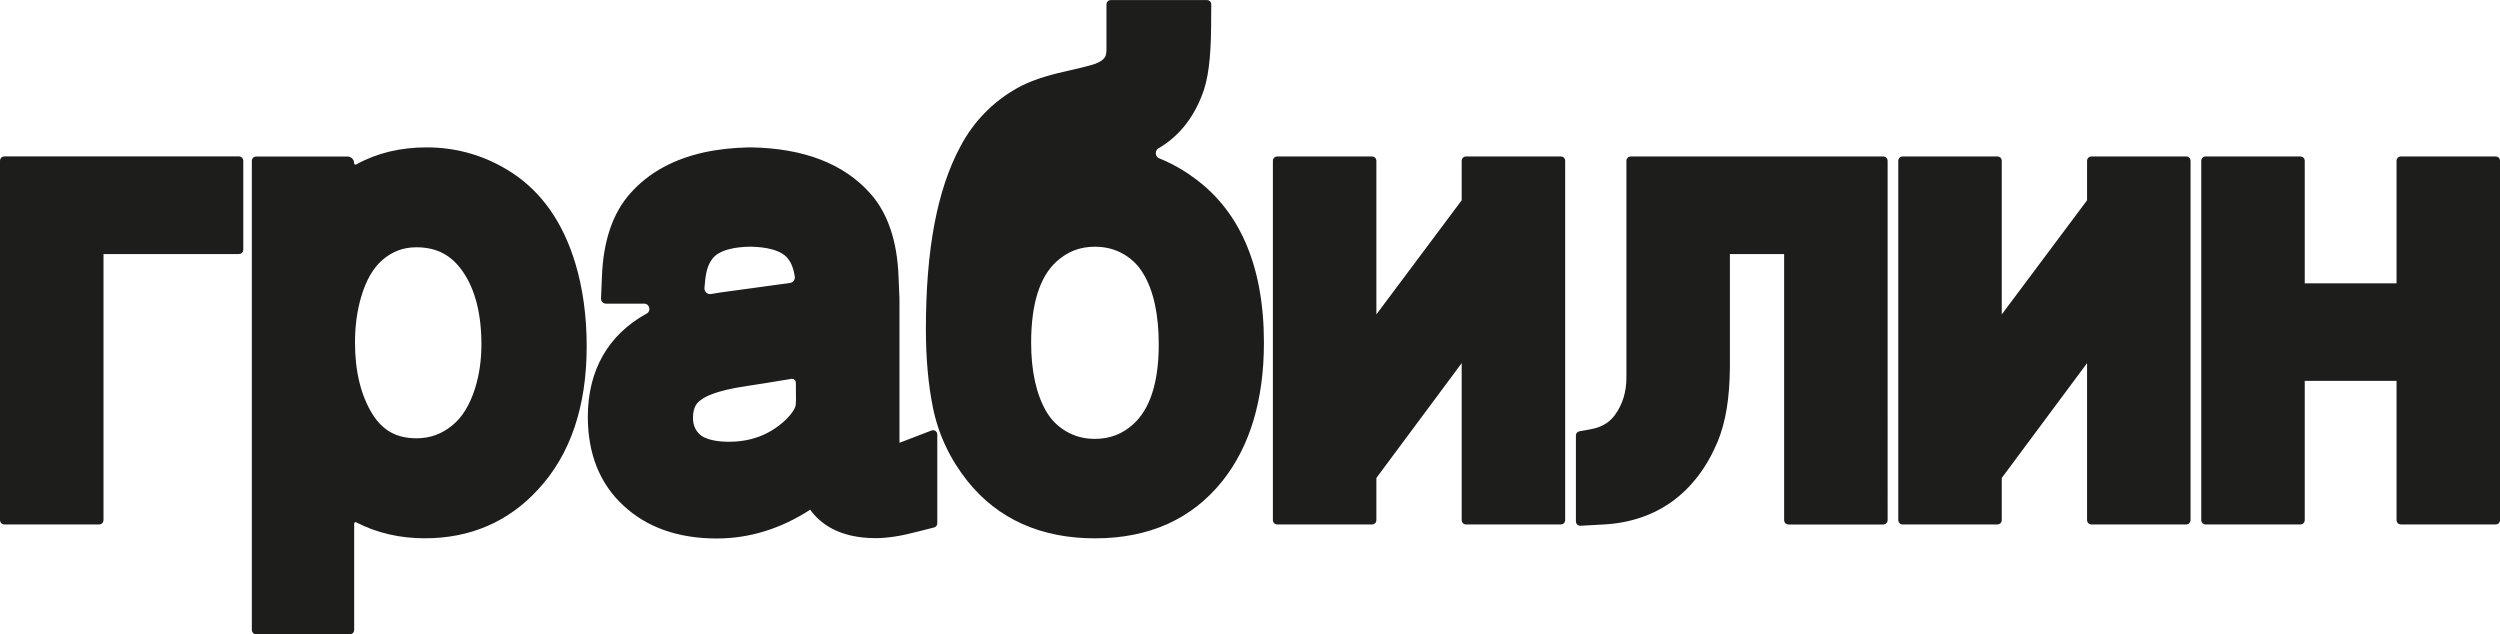
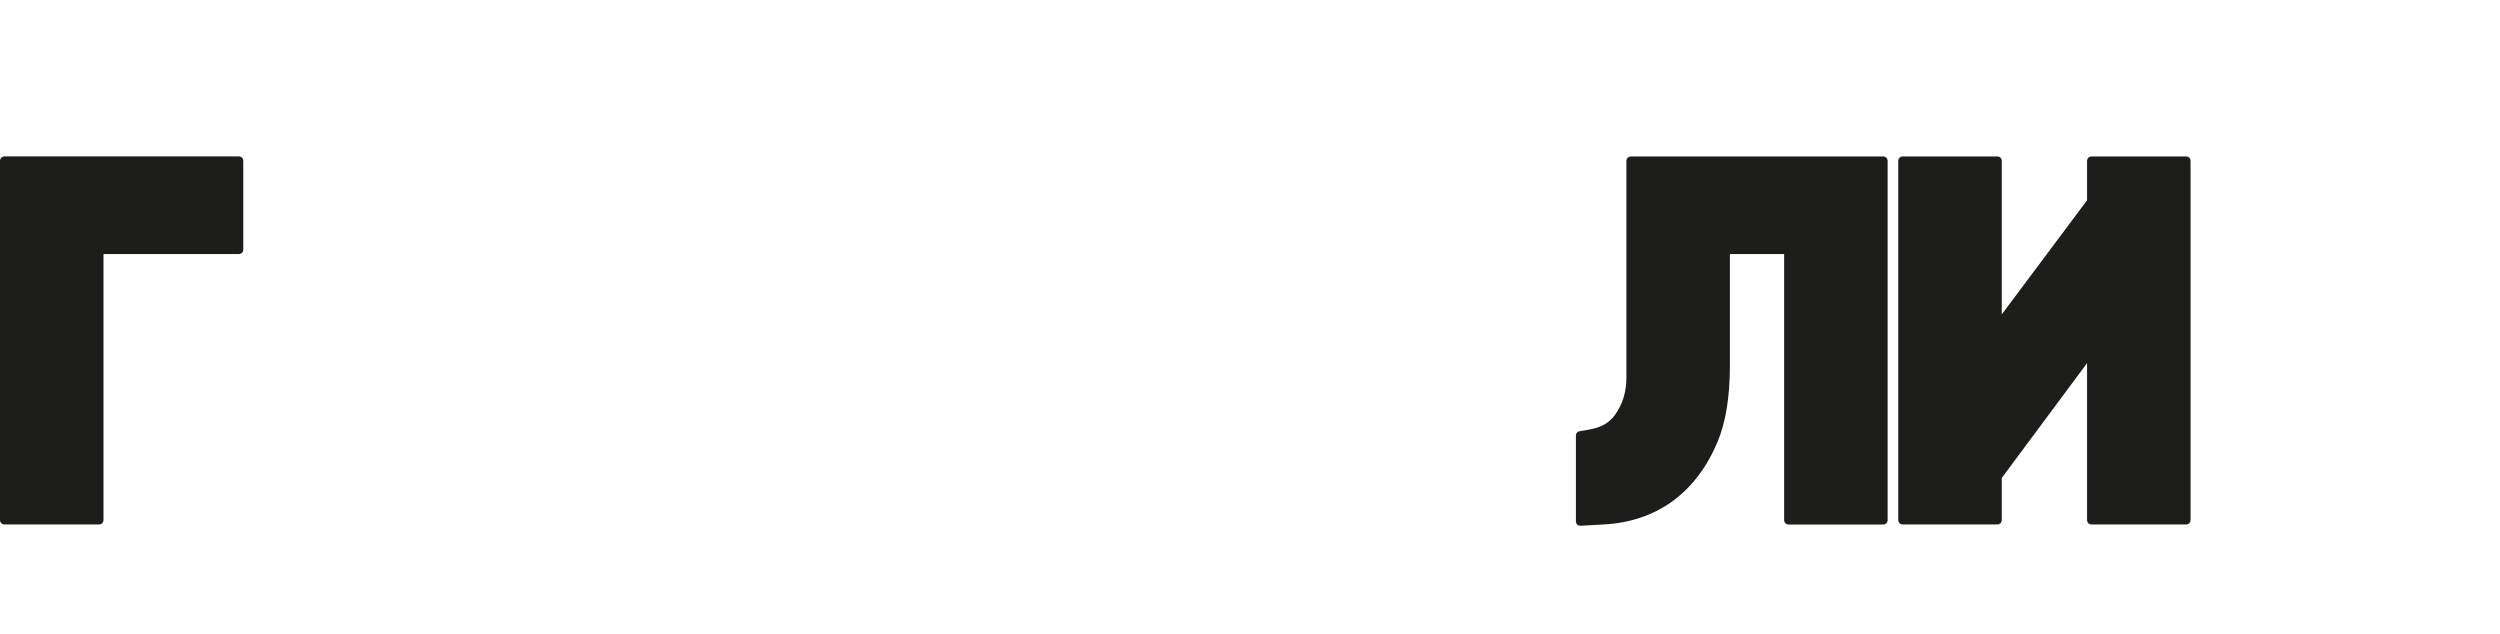
<svg xmlns="http://www.w3.org/2000/svg" id="_Слой_2" data-name="Слой 2" viewBox="0 0 668.87 169.68">
  <defs>
    <style> .cls-1 { fill: #1d1d1b; stroke: #1d1d1b; stroke-linecap: round; stroke-linejoin: round; stroke-width: 1.42px; } </style>
  </defs>
  <g id="_Слой_1-2" data-name="Слой 1">
    <g>
-       <path class="cls-1" d="M249.5,115.83l-8.98,3.46c-.28.11-.58-.1-.58-.4v-38.95l-.25-6.03c-.36-9.26-2.83-16.55-7.33-21.63-6.94-7.85-17.5-11.89-31.39-12.14h-.49c-8.82.16-16.29,1.84-22.34,5.05-3.5,1.85-6.52,4.22-9.05,7.09-4.5,5.08-6.97,12.37-7.33,21.63l-.25,6.03c-.01.32.25.59.57.59h10.24c2.24,0,2.95,3,.96,4.04,0,0-.01,0-.02,0-10.01,5.53-15.28,14.81-15.28,26.94,0,9.67,3.1,17.46,9.18,23.12,6.16,5.81,14.44,8.73,24.6,8.73,8.61,0,16.87-2.55,24.74-7.66.25-.17.58-.1.76.14,2.52,3.58,7.43,7.43,17.01,7.43,3.02,0,6.62-.54,11.03-1.71l4.45-1.13c.18-.05.31-.22.31-.41v-23.81c0-.29-.29-.49-.56-.39ZM187.98,74.77c.27-2.52.9-4.5,2.07-5.98,2.03-2.7,6.66-3.42,10.49-3.5.12-.01.24,0,.37,0,3.83.08,8.45.8,10.48,3.5.95,1.19,1.54,2.71,1.87,4.57.02.11.05.33.09.59.15,1.2-.69,2.3-1.89,2.46-5.21.7-18.2,2.46-18.35,2.5-.79.12-1.77.28-2.74.45-1.45.25-2.75-.95-2.6-2.41l.21-2.18ZM213.49,108.87c-.18.67-.81,2.07-2.97,4.14-4.32,3.96-9.4,5.89-15.52,5.89-2.74,0-6.43-.41-8.37-2.25-1.3-1.3-1.93-2.83-1.93-4.86,0-3.24,1.26-4.59,2.52-5.44,1.21-.95,4.5-2.61,12.24-3.73,3.31-.5,6.98-1.1,9.83-1.57.6-.1,1.16-.19,1.68-.28h.03c.2-.04.39-.07.58-.1,1.08-.18,2.06.65,2.06,1.75l.03,4.33c0,1.44-.13,2.03-.18,2.12Z" />
      <path class="cls-1" d="M.71,42.99v96.2c0,.23.19.42.42.42h25.43c.23,0,.42-.19.42-.42v-71.51c0-.23.19-.42.42-.42h36.56c.23,0,.42-.19.42-.42v-23.86c0-.23-.19-.42-.42-.42H1.13c-.23,0-.42.19-.42.42Z" />
-       <path class="cls-1" d="M153.23,70.6c-3.21-10.65-8.79-18.64-16.59-23.76-6.79-4.44-14.36-6.7-22.5-6.7-6.94,0-13.11,1.5-18.49,4.48-.72.4-1.61-.13-1.61-.95h0c0-.6-.49-1.09-1.09-1.09h-24.44c-.23,0-.42.19-.42.42v125.57c0,.23.19.42.42.42h25.12c.23,0,.42-.19.42-.42v-28.48c0-.81.85-1.35,1.57-.98,5.4,2.79,11.44,4.2,18.05,4.2,11.98,0,22.02-4.35,29.81-12.88,8.48-9.14,12.78-21.86,12.78-37.8,0-7.97-1.02-15.38-3.02-22.03ZM99.05,111.18c-3.17-5.12-4.78-11.69-4.78-19.5,0-4.45.55-8.58,1.63-12.29,1.36-4.71,3.41-8.23,6.07-10.48,2.77-2.33,5.85-3.46,9.41-3.46,5.74,0,9.93,2.23,13.17,7.01,3.29,4.87,4.96,11.49,4.96,19.68,0,4.21-.56,8.18-1.68,11.8-1.44,4.69-3.61,8.22-6.47,10.5-2.94,2.38-6.18,3.53-9.9,3.53-5.57,0-9.52-2.17-12.41-6.8Z" />
-       <path class="cls-1" d="M317.85,47.29c-2.1-1.43-4.28-2.65-6.51-3.65-.48-.22-.97-.43-1.46-.62-1.7-.69-1.83-3.06-.24-3.98h.01c5.12-3,8.93-7.68,11.32-13.93,1.54-3.82,2.29-9.53,2.35-17.97l.04-6c0-.23-.19-.42-.42-.42h-25.78c-.23,0-.42.19-.42.42v12.26c-.04,1.94-.55,3.17-3.38,4.3-.23.1-1.71.65-8.19,2.1-5.45,1.2-9.64,2.66-12.78,4.45-6.39,3.63-11.38,8.78-14.79,15.24-6.17,11.42-9.17,27.31-9.17,48.59,0,7.67.62,14.65,1.85,20.72,1.4,7.05,4.46,13.6,9.13,19.48,7.99,9.98,19.29,15.04,33.57,15.04s25.5-5.06,33.5-15.05c7.28-9.13,10.97-21.44,10.97-36.57,0-20.7-6.6-35.64-19.61-44.39ZM279.33,110.47c-2.76-4.75-4.16-11.07-4.16-18.79,0-10.57,2.38-18.06,7.08-22.29,3.06-2.75,6.54-4.09,10.66-4.09,3.06,0,5.75.71,8.2,2.16,2.32,1.38,4.1,3.18,5.48,5.55,2.75,4.63,4.14,11.07,4.14,19.14,0,10.31-2.38,17.67-7.08,21.89-3.06,2.76-6.57,4.09-10.73,4.09-3,0-5.67-.71-8.1-2.15-2.38-1.44-4.17-3.23-5.48-5.52Z" />
-       <path class="cls-1" d="M391.78,42.99v10.69c0,.09-.03.18-.08.25l-23.41,31.32c-.24.32-.75.15-.75-.25v-42.01c0-.23-.19-.42-.42-.42h-25.43c-.23,0-.42.19-.42.42v96.2c0,.23.19.42.42.42h25.43c.23,0,.42-.19.42-.42v-11.41c0-.09.03-.18.08-.25l23.41-31.51c.24-.32.75-.15.75.25v42.92c0,.23.19.42.42.42h25.43c.23,0,.42-.19.42-.42V42.99c0-.23-.19-.42-.42-.42h-25.43c-.23,0-.42.19-.42.42Z" />
      <path class="cls-1" d="M559.1,42.99v10.69c0,.09-.03.18-.08.25l-23.41,31.32c-.24.32-.75.15-.75-.25v-42.01c0-.23-.19-.42-.42-.42h-25.43c-.23,0-.42.19-.42.42v96.2c0,.23.19.42.42.42h25.43c.23,0,.42-.19.42-.42v-11.41c0-.09.03-.18.08-.25l23.41-31.51c.24-.32.75-.15.75.25v42.92c0,.23.19.42.42.42h25.43c.23,0,.42-.19.42-.42V42.99c0-.23-.19-.42-.42-.42h-25.43c-.23,0-.42.19-.42.42Z" />
      <path class="cls-1" d="M436.27,42.58c-.23,0-.42.19-.42.42v58.04c0,4-1.07,7.44-3.21,10.41-1.45,1.95-3.24,3.11-5.57,3.78-1.02.29-3.48.71-4.39.86-.2.03-.34.21-.34.41v23.04c0,.24.2.43.44.42l6.29-.35c13.86-.76,24.16-8.24,29.81-21.68,2.12-5.11,3.18-11.52,3.24-19.64v-30.6c0-.23.19-.42.42-.42h15.09c.23,0,.42.19.42.42v71.51c0,.23.19.42.42.42h25.43c.23,0,.42-.19.42-.42V42.99c0-.23-.19-.42-.42-.42h-67.61Z" />
-       <path class="cls-1" d="M641.9,42.99v33.1c0,.23-.19.42-.42.42h-25.14c-.23,0-.42-.19-.42-.42v-33.1c0-.23-.19-.42-.42-.42h-25.43c-.23,0-.42.19-.42.42v96.2c0,.23.19.42.42.42h25.43c.23,0,.42-.19.42-.42v-37.58c0-.23.19-.42.42-.42h25.14c.23,0,.42.19.42.42v37.58c0,.23.19.42.42.42h25.43c.23,0,.42-.19.42-.42V42.99c0-.23-.19-.42-.42-.42h-25.43c-.23,0-.42.19-.42.42Z" />
    </g>
  </g>
</svg>